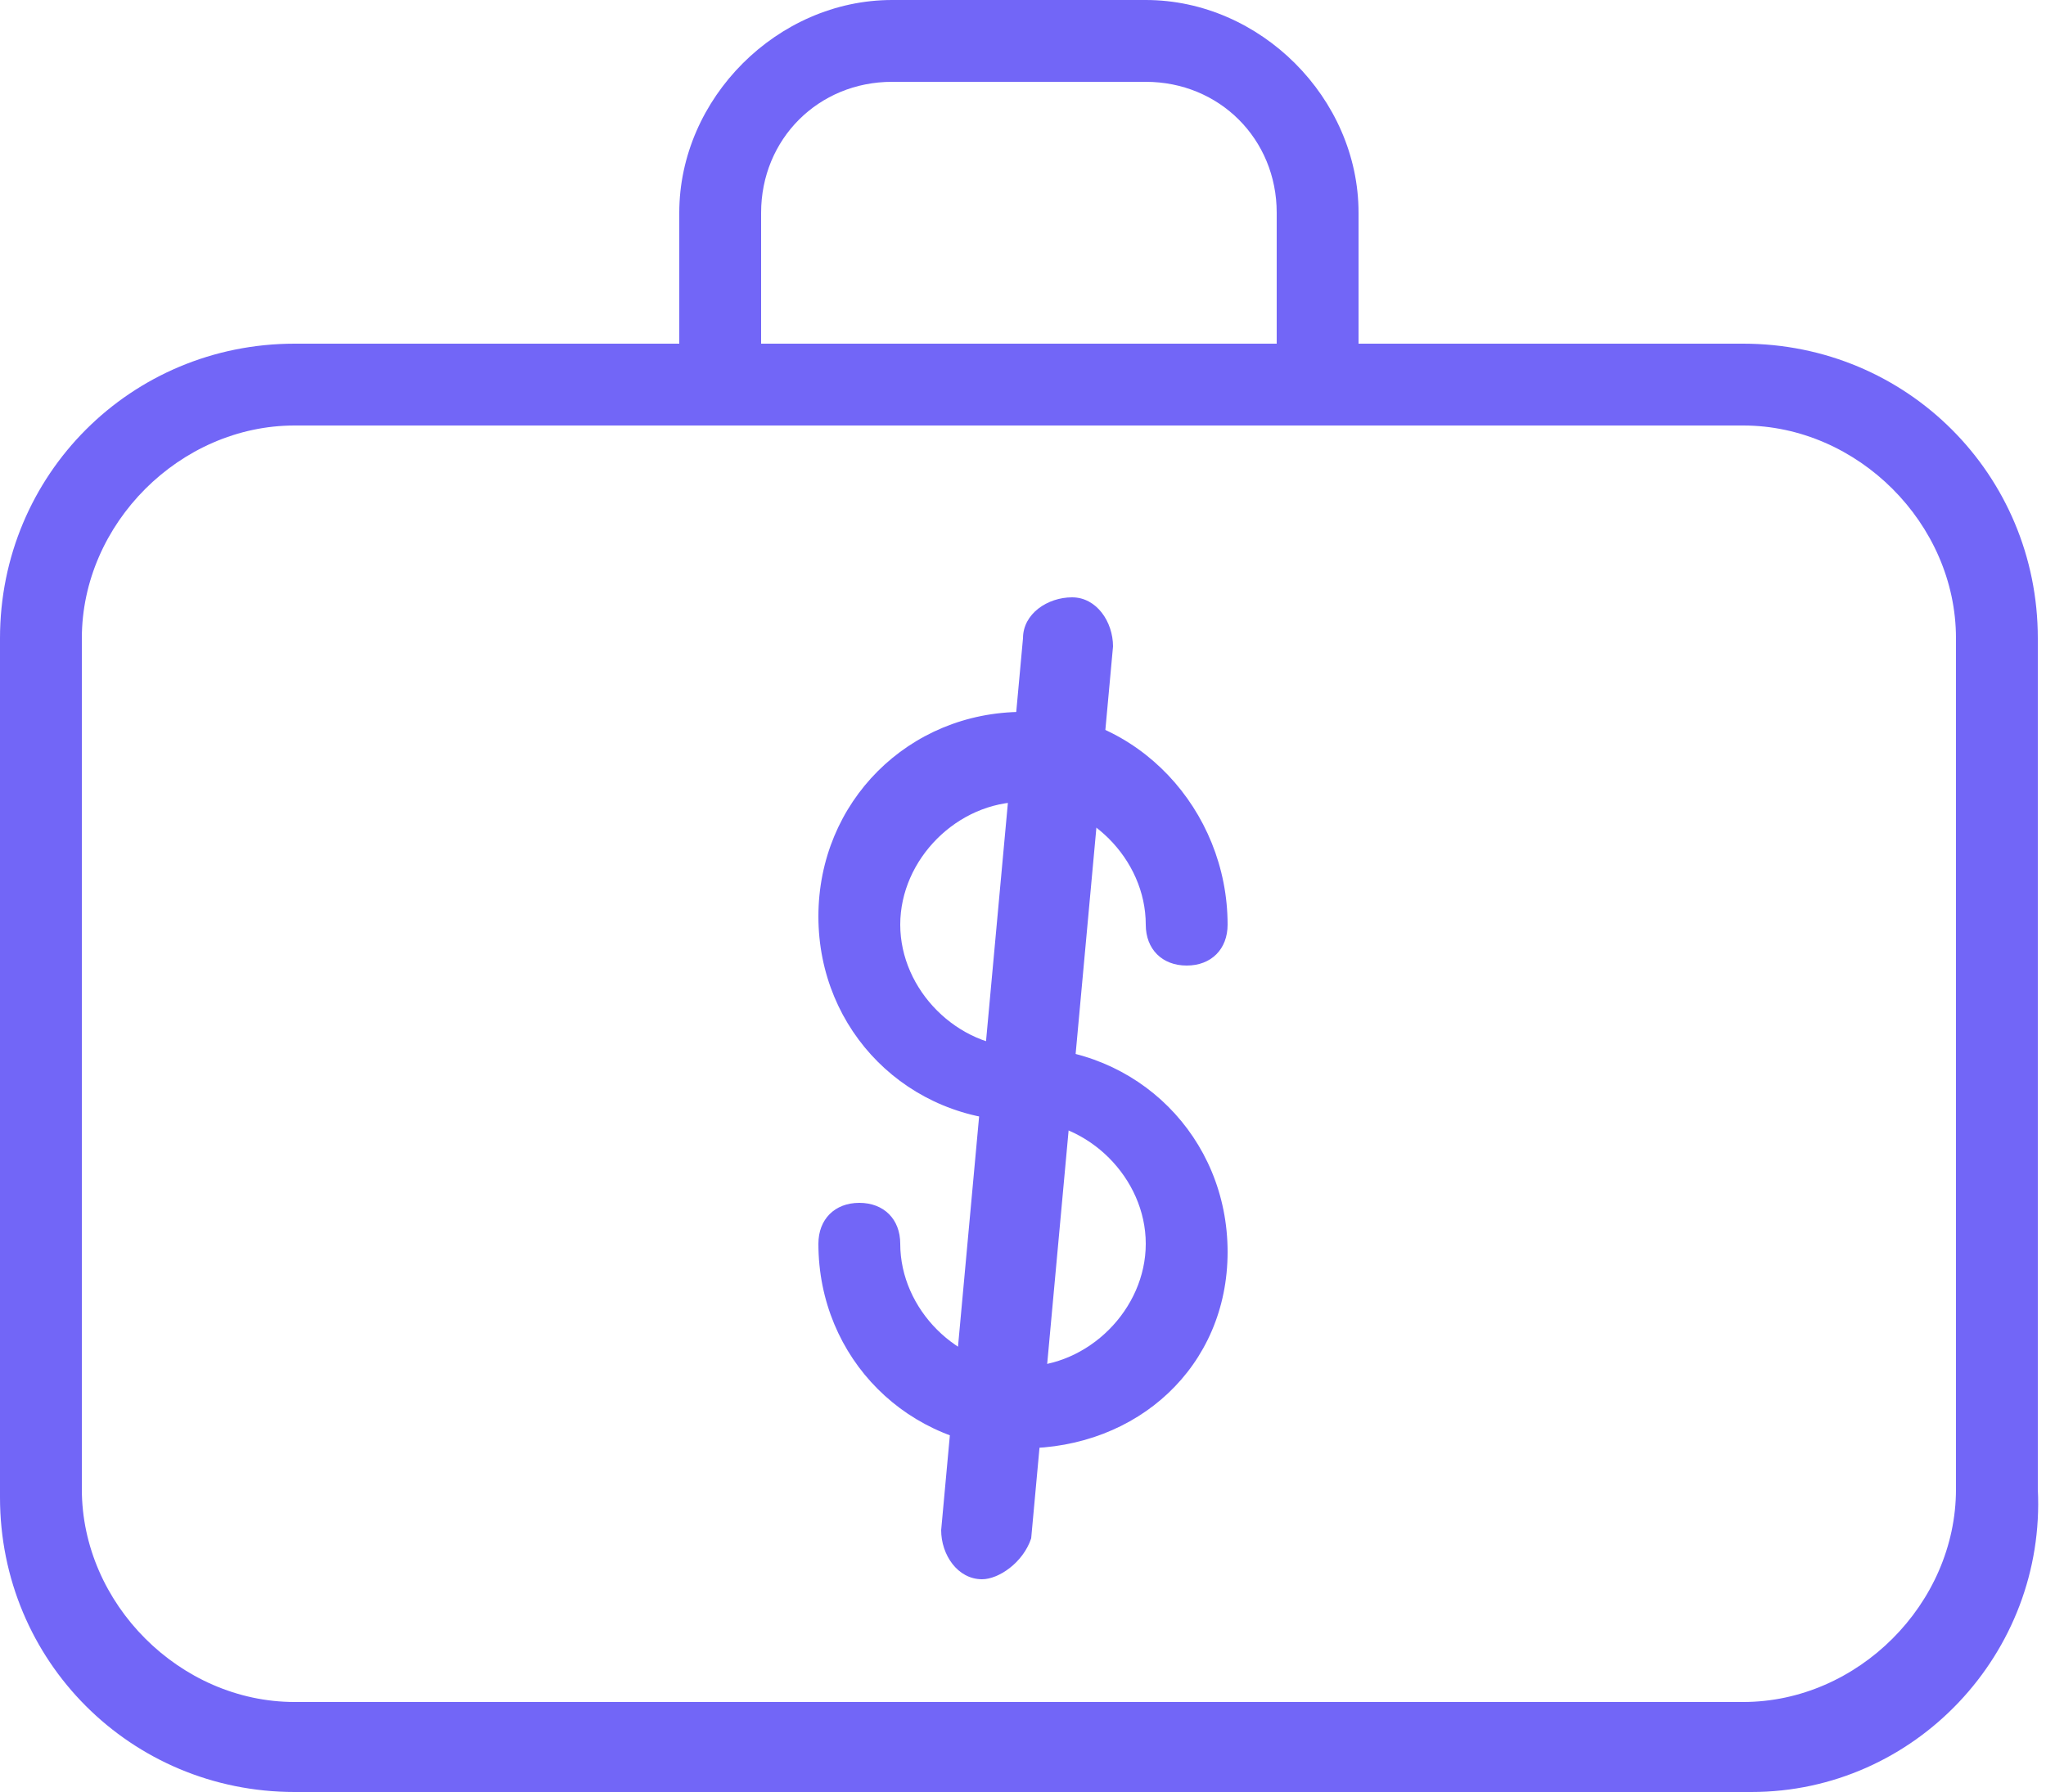
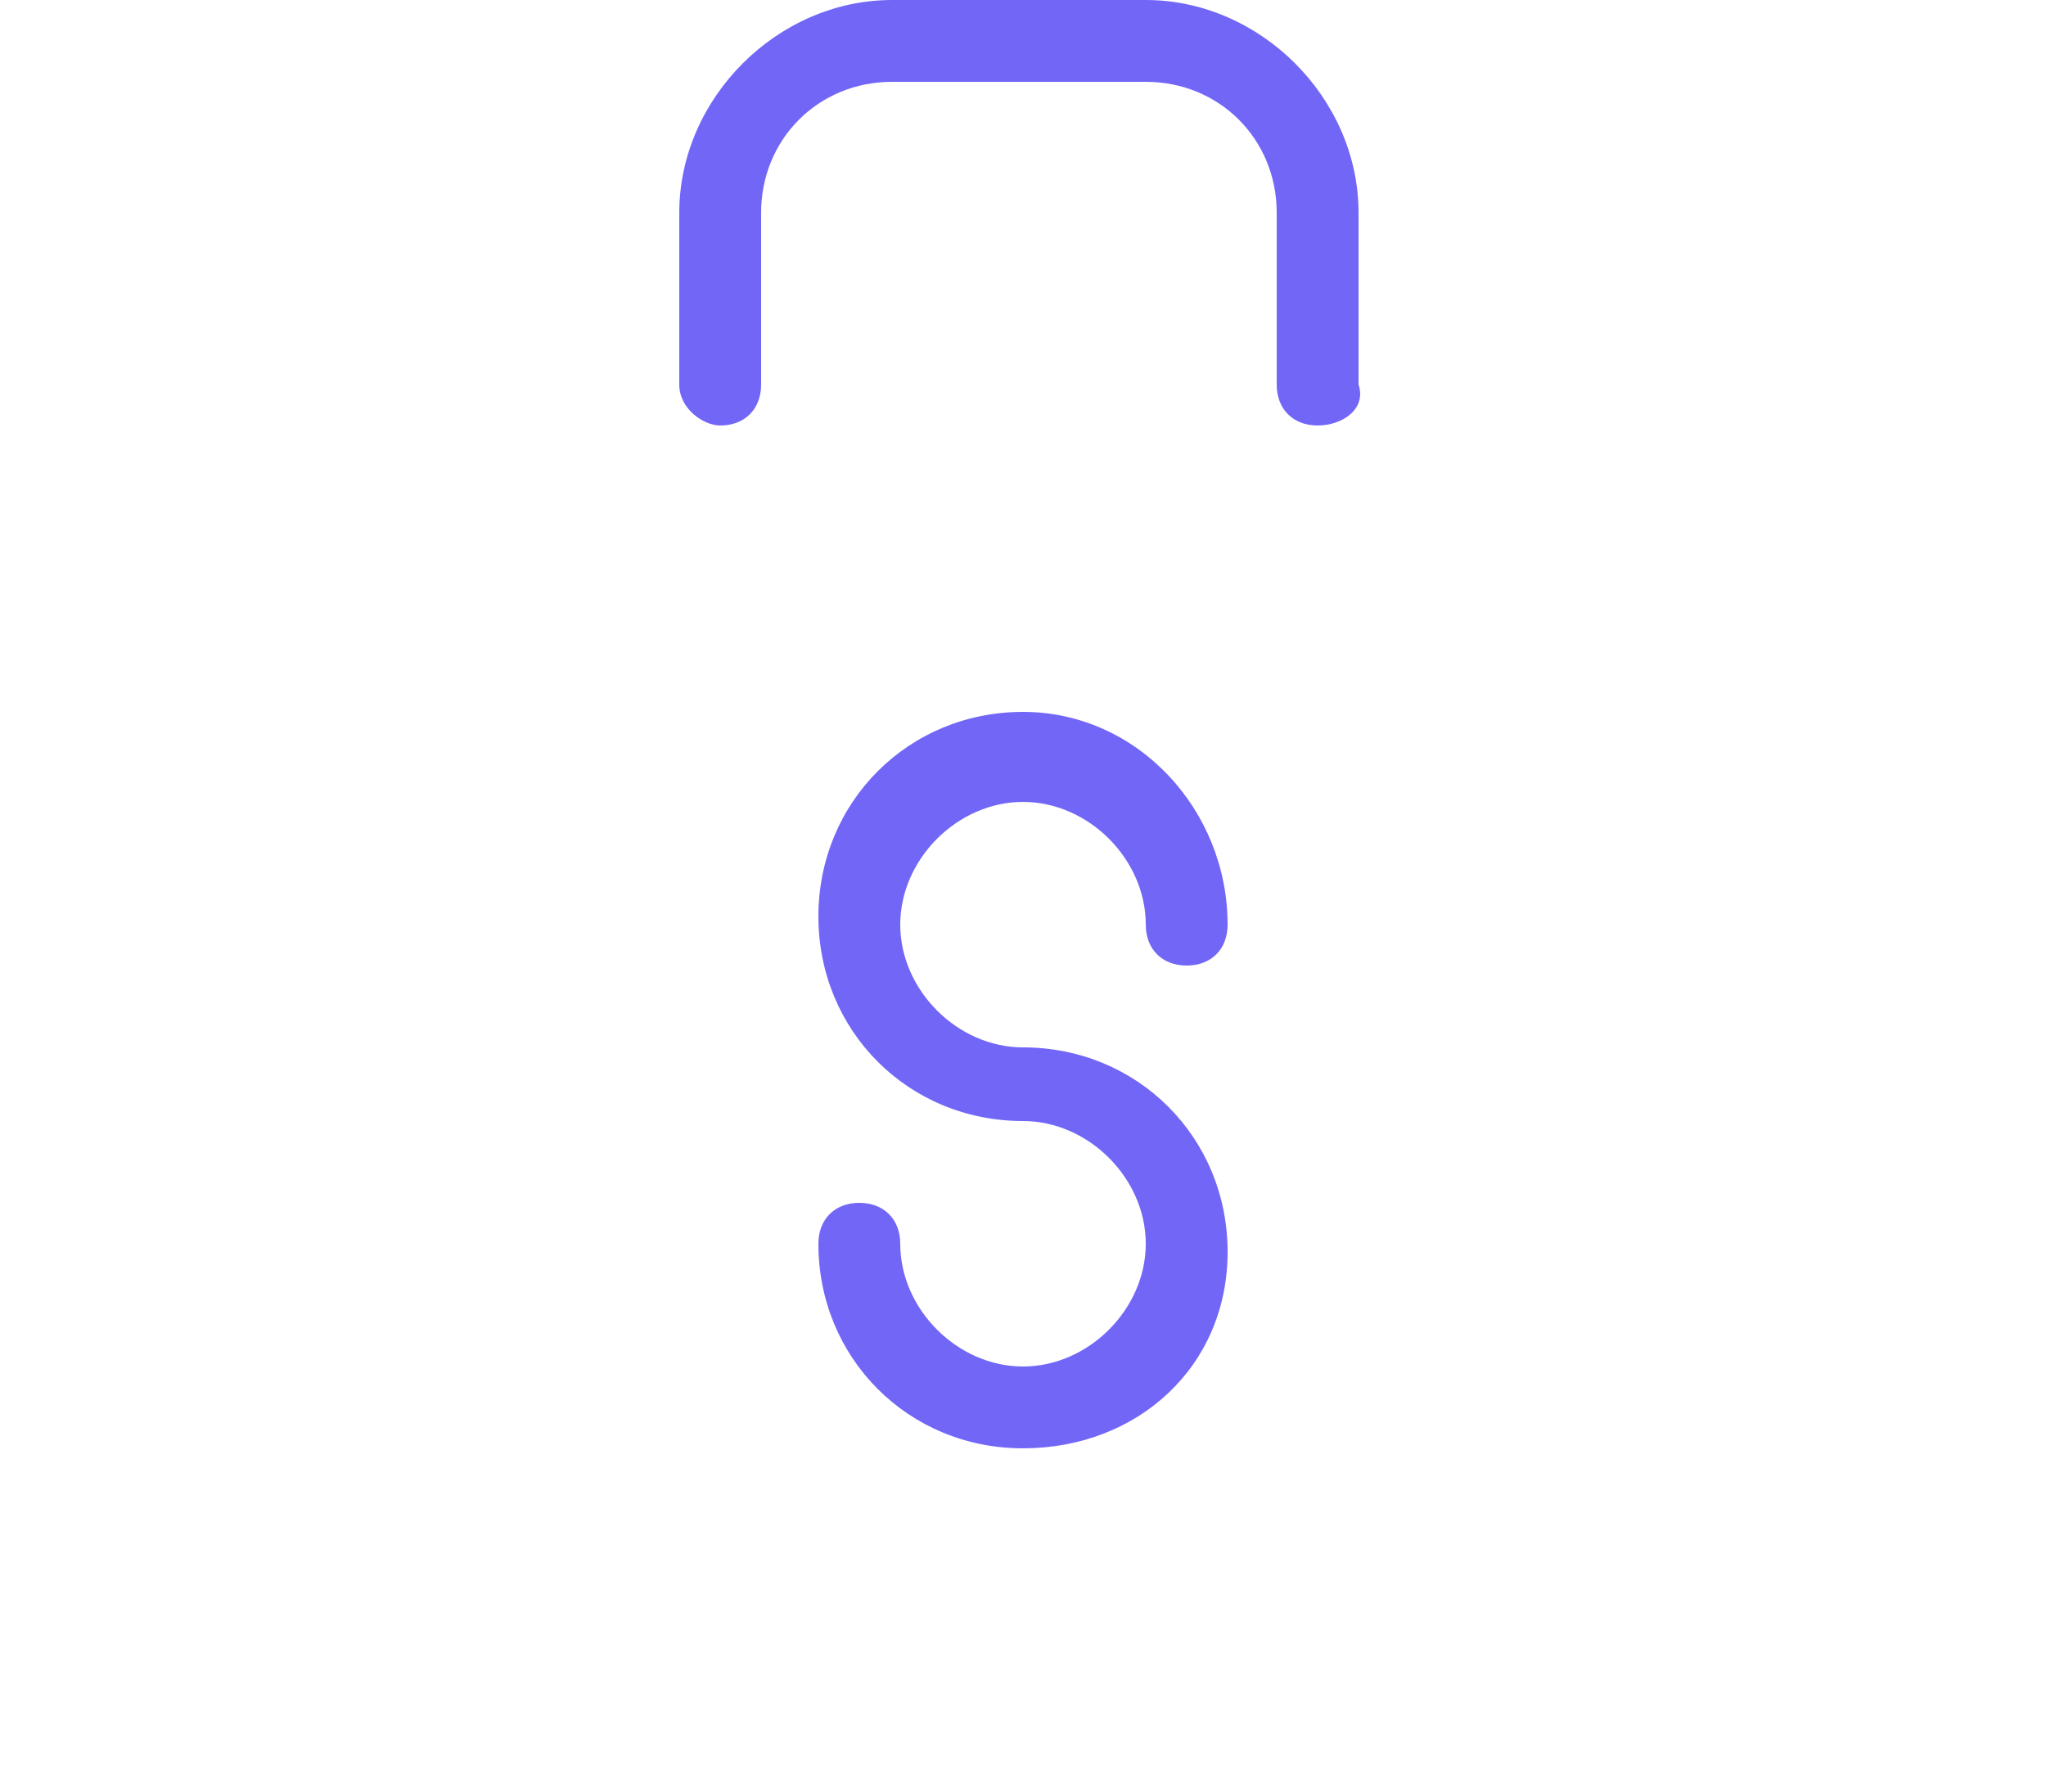
<svg xmlns="http://www.w3.org/2000/svg" version="1.1" id="Vrstva_1" x="0px" y="0px" viewBox="0 0 25 21.9" style="enable-background:new 0 0 25 21.9;" xml:space="preserve">
  <style type="text/css">
	.st0{fill:#7266F7;}
</style>
  <g>
    <g>
-       <path class="st0" d="M21.4,21.9H3.6c-2,0-3.6-1.6-3.6-3.6V7.8c0-2,1.6-3.6,3.6-3.6h17.7c2,0,3.6,1.6,3.6,3.6v10.4    C25,20.2,23.4,21.9,21.4,21.9z M3.6,5.2C2.2,5.2,1,6.4,1,7.8v10.4c0,1.4,1.2,2.6,2.6,2.6h17.7c1.4,0,2.6-1.2,2.6-2.6V7.8    c0-1.4-1.2-2.6-2.6-2.6H3.6z" />
-     </g>
+       </g>
    <g>
      <path class="st0" d="M16.1,5.2c-0.3,0-0.5-0.2-0.5-0.5V2.6c0-0.9-0.7-1.6-1.6-1.6h-3.1c-0.9,0-1.6,0.7-1.6,1.6v2.1    c0,0.3-0.2,0.5-0.5,0.5C8.6,5.2,8.3,5,8.3,4.7V2.6C8.3,1.2,9.5,0,10.9,0h3.1c1.4,0,2.6,1.2,2.6,2.6v2.1C16.7,5,16.4,5.2,16.1,5.2z    " />
    </g>
    <g>
      <path class="st0" d="M12.5,17.7c-1.4,0-2.5-1.1-2.5-2.5c0-0.3,0.2-0.5,0.5-0.5c0.3,0,0.5,0.2,0.5,0.5c0,0.8,0.7,1.5,1.5,1.5    S14,16,14,15.2s-0.7-1.5-1.5-1.5c-1.4,0-2.5-1.1-2.5-2.5s1.1-2.5,2.5-2.5S15,9.9,15,11.3c0,0.3-0.2,0.5-0.5,0.5    c-0.3,0-0.5-0.2-0.5-0.5c0-0.8-0.7-1.5-1.5-1.5S11,10.5,11,11.3c0,0.8,0.7,1.5,1.5,1.5c1.4,0,2.5,1.1,2.5,2.5S13.9,17.7,12.5,17.7    z" />
    </g>
    <g>
-       <path class="st0" d="M12,19.3C12,19.3,11.9,19.3,12,19.3c-0.3,0-0.5-0.3-0.5-0.6l1-10.9c0-0.3,0.3-0.5,0.6-0.5    c0.3,0,0.5,0.3,0.5,0.6l-1,10.9C12.5,19.1,12.2,19.3,12,19.3z" />
-     </g>
+       </g>
  </g>
</svg>